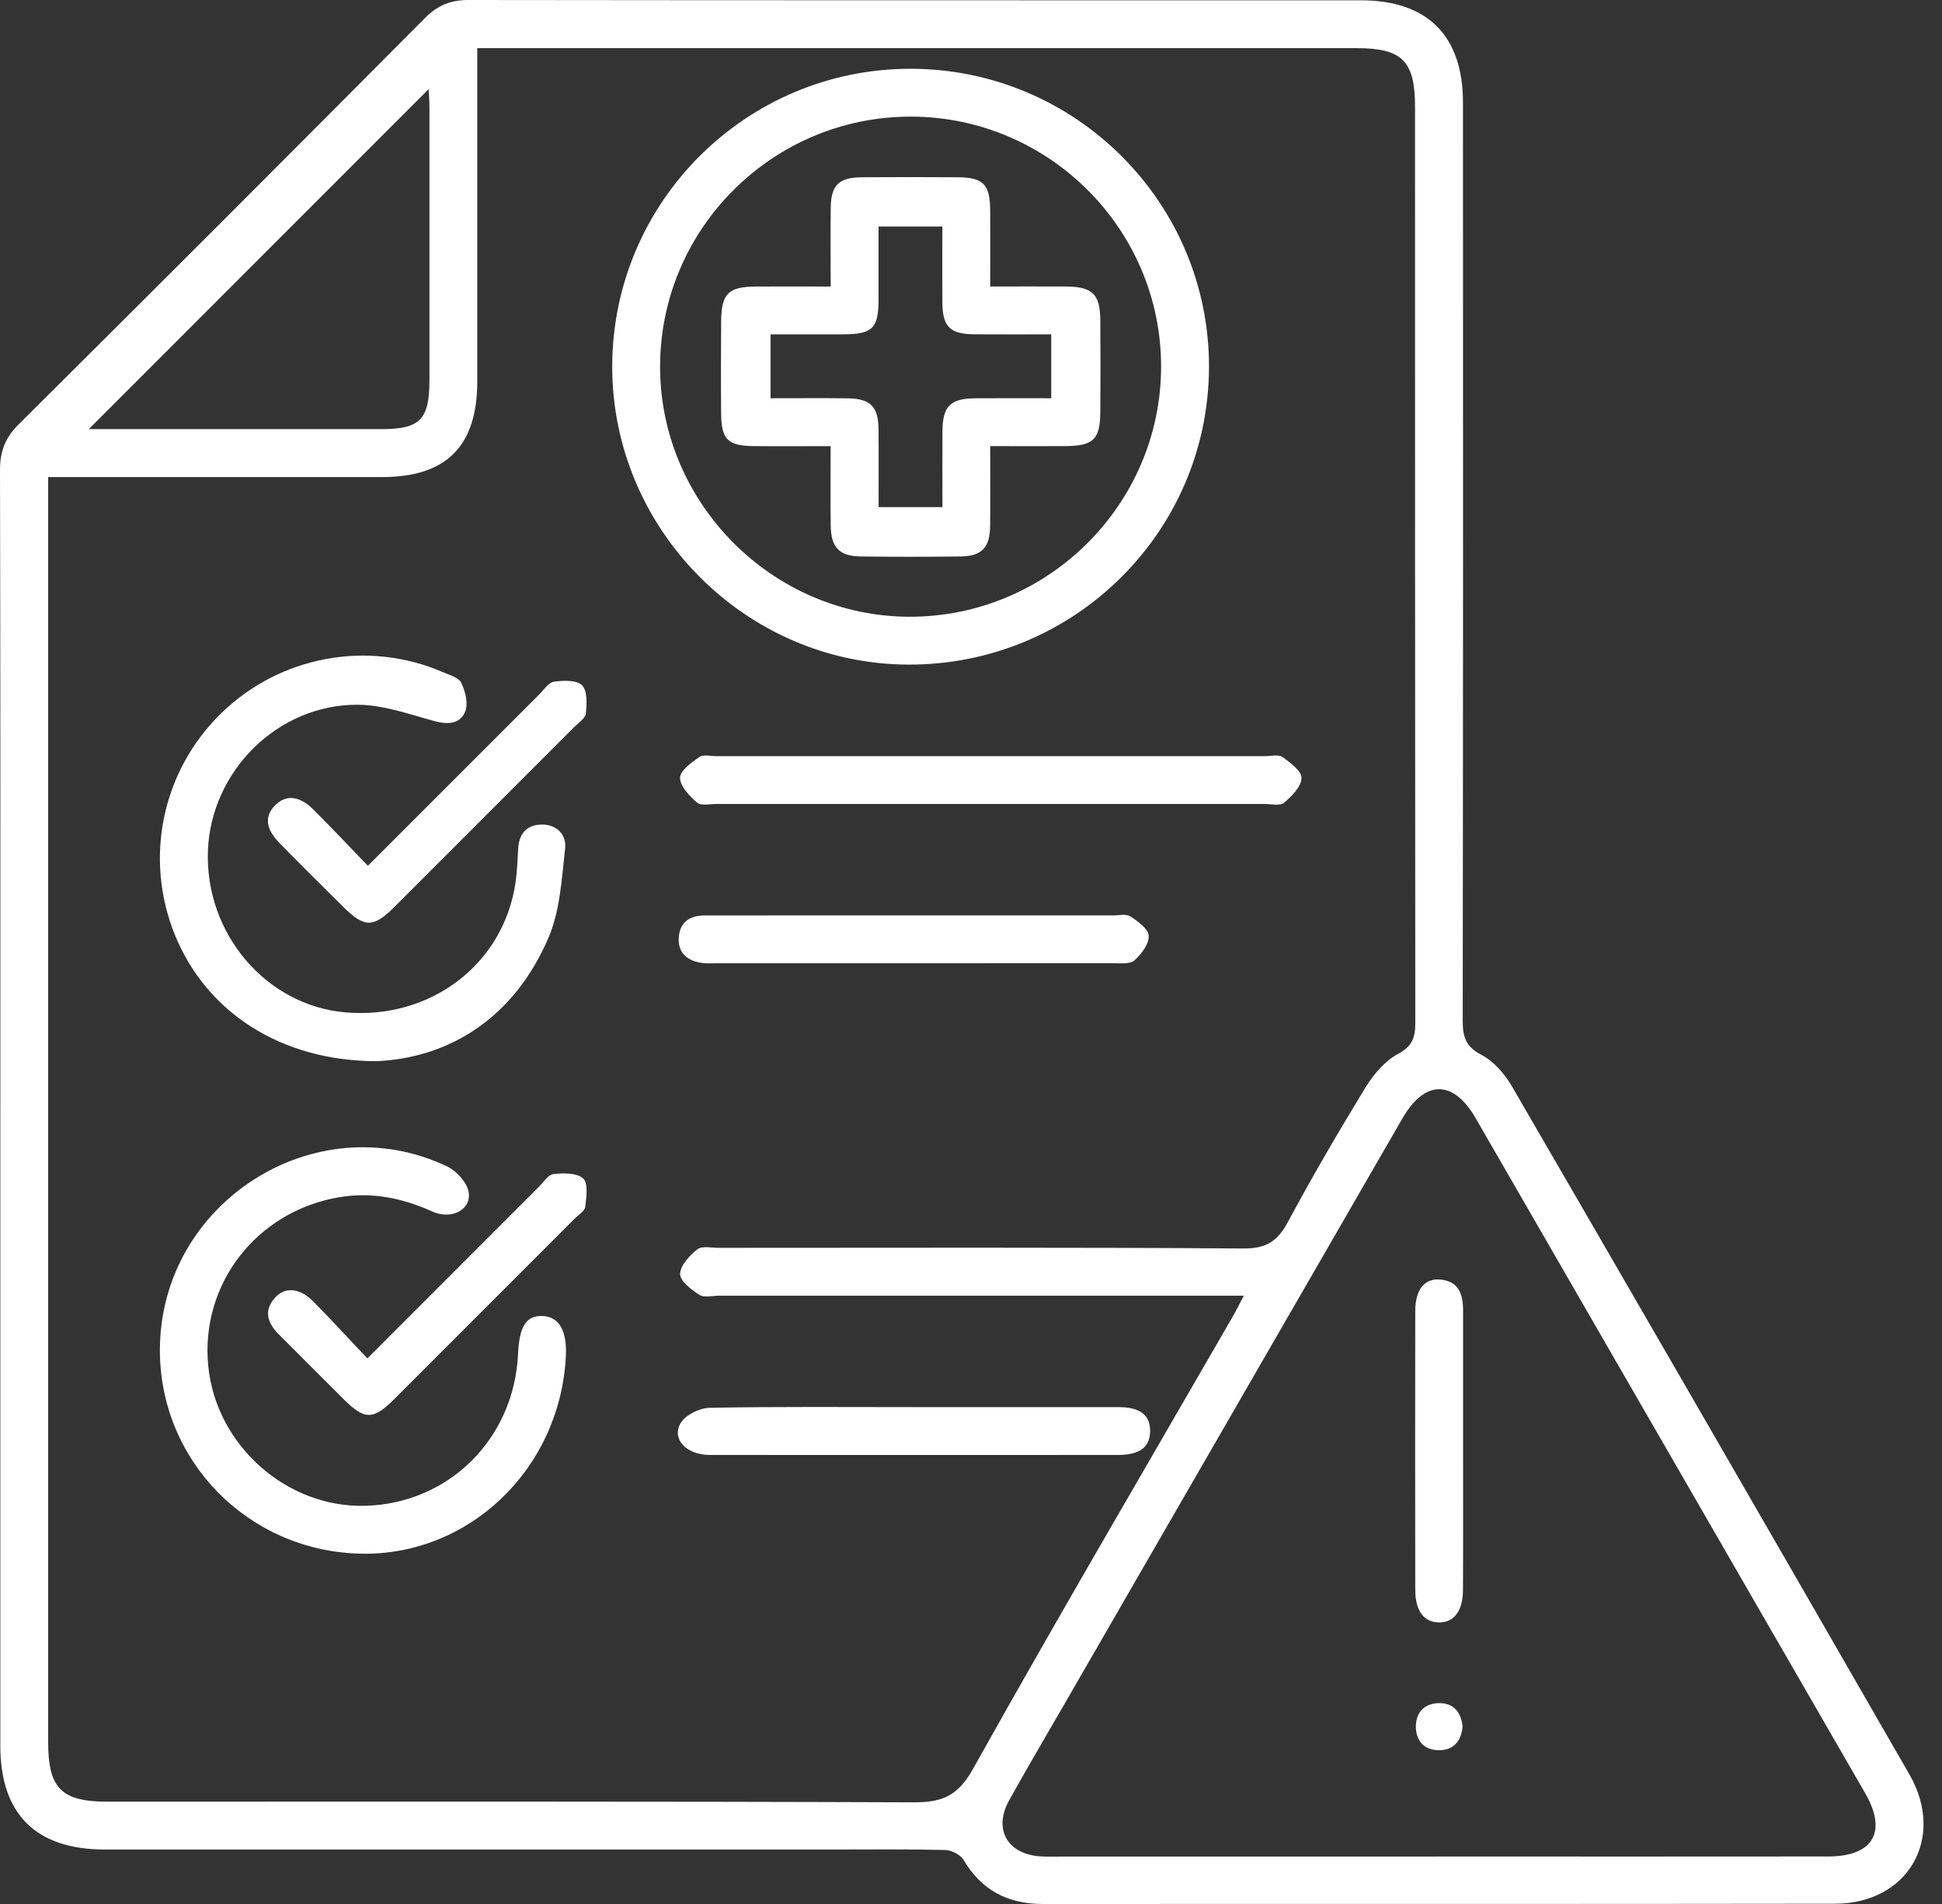
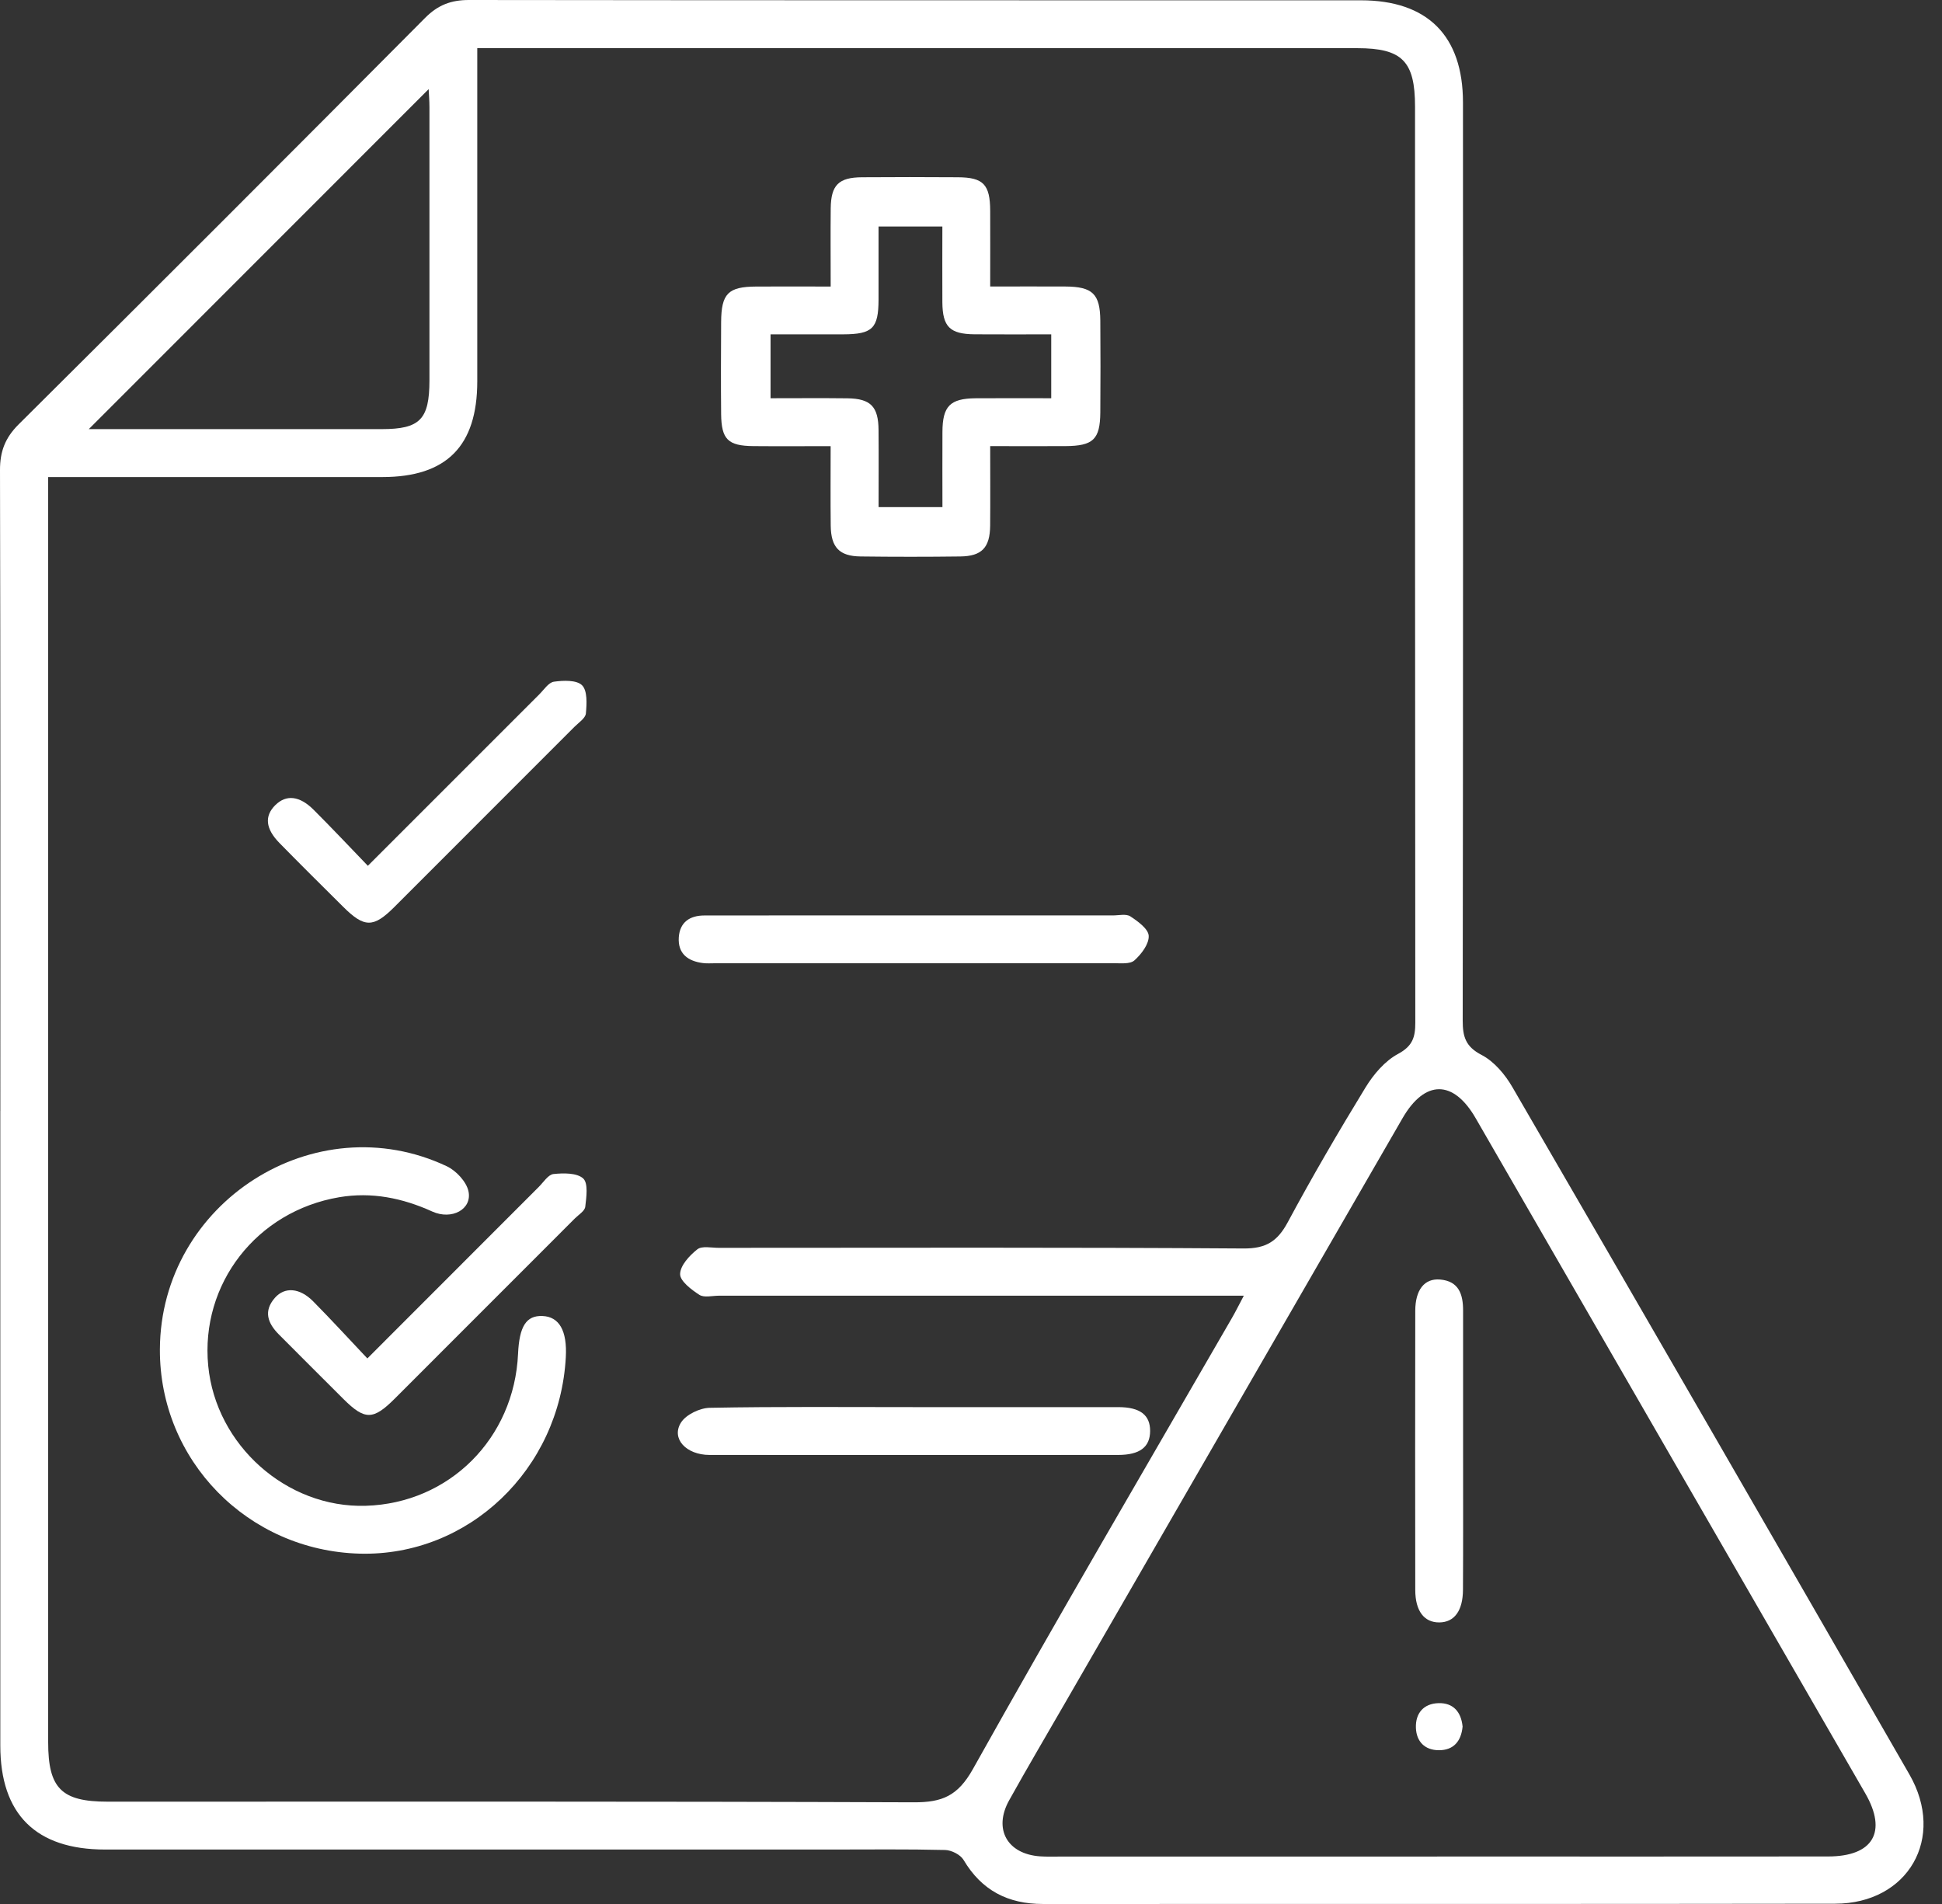
<svg xmlns="http://www.w3.org/2000/svg" width="51" height="50" viewBox="0 0 51 50" fill="none">
  <rect x="0" y="0" width="51" height="50" fill="#333333" stroke="none" />
  <path d="M0.009 29.17C0.009 23.562 0.014 17.954 6.44754e-06 12.345C-0.001 11.853 0.137 11.496 0.488 11.146C4.057 7.6 7.614 4.042 11.161 0.473C11.499 0.132 11.843 0 12.313 0C20.122 0.01 27.93 0.007 35.738 0.008C37.487 0.008 38.42 0.937 38.42 2.692C38.423 10.729 38.424 18.766 38.413 26.803C38.413 27.224 38.488 27.485 38.906 27.702C39.238 27.873 39.528 28.219 39.721 28.554C43.208 34.562 46.681 40.578 50.144 46.598C51.103 48.265 50.114 49.99 48.192 49.993C41.257 50.004 34.322 49.996 27.387 50C26.468 50 25.779 49.643 25.304 48.842C25.222 48.704 24.987 48.586 24.82 48.582C23.824 48.558 22.829 48.57 21.833 48.57C15.474 48.57 9.115 48.57 2.758 48.57C0.941 48.57 0.008 47.642 0.008 45.838C0.008 40.283 0.008 34.727 0.008 29.17H0.009ZM32.664 34.026H31.93C27.581 34.026 23.231 34.026 18.881 34.026C18.706 34.026 18.491 34.084 18.366 34.003C18.155 33.867 17.858 33.641 17.861 33.458C17.864 33.233 18.107 32.971 18.312 32.809C18.434 32.712 18.683 32.769 18.874 32.769C23.468 32.768 28.062 32.754 32.657 32.786C33.251 32.79 33.55 32.597 33.82 32.094C34.464 30.895 35.151 29.719 35.861 28.557C36.072 28.212 36.371 27.86 36.718 27.675C37.098 27.469 37.168 27.238 37.168 26.857C37.16 18.838 37.162 10.819 37.161 2.799C37.161 1.607 36.823 1.265 35.642 1.265C28.165 1.265 20.689 1.265 13.211 1.265H12.534C12.534 1.534 12.534 1.738 12.534 1.943C12.534 4.634 12.535 7.323 12.534 10.014C12.533 11.717 11.726 12.527 10.041 12.528C7.316 12.528 4.591 12.528 1.865 12.528H1.265V13.153C1.265 24.021 1.265 34.888 1.265 45.755C1.265 46.963 1.615 47.313 2.822 47.313C9.879 47.313 16.937 47.303 23.994 47.33C24.742 47.333 25.153 47.165 25.55 46.457C27.773 42.482 30.078 38.552 32.355 34.607C32.448 34.446 32.531 34.279 32.664 34.027V34.026ZM37.74 48.753C41.164 48.753 44.587 48.757 48.011 48.752C49.193 48.751 49.568 48.105 48.986 47.096C45.576 41.185 42.165 35.276 38.754 29.366C38.168 28.349 37.419 28.35 36.832 29.366C33.884 34.475 30.935 39.584 27.987 44.692C27.49 45.554 26.984 46.411 26.501 47.279C26.082 48.033 26.452 48.689 27.313 48.749C27.487 48.761 27.663 48.755 27.836 48.755C31.138 48.755 34.439 48.755 37.74 48.755V48.753ZM11.257 2.341C8.272 5.327 5.305 8.295 2.332 11.269C2.463 11.269 2.631 11.269 2.798 11.269C5.207 11.269 7.615 11.269 10.024 11.269C11.029 11.269 11.277 11.016 11.278 9.988C11.28 7.597 11.278 5.205 11.278 2.813C11.278 2.644 11.263 2.475 11.257 2.341Z" fill="white" />
-   <path d="M23.934 1.806C28.26 1.82 31.764 5.336 31.75 9.647C31.736 13.979 28.194 17.474 23.84 17.453C19.569 17.433 16.063 13.887 16.078 9.604C16.093 5.287 19.615 1.792 23.935 1.806H23.934ZM23.922 3.063C20.305 3.057 17.349 5.992 17.335 9.604C17.32 13.203 20.282 16.187 23.878 16.196C27.516 16.205 30.494 13.245 30.492 9.621C30.491 6.013 27.541 3.069 23.922 3.062V3.063Z" fill="white" />
  <path d="M4.199 35.434C4.217 31.583 8.268 28.989 11.736 30.628C11.98 30.744 12.249 31.032 12.303 31.284C12.403 31.756 11.866 32.047 11.353 31.816C10.569 31.46 9.759 31.296 8.908 31.44C6.737 31.808 5.26 33.719 5.468 35.866C5.67 37.953 7.53 39.607 9.605 39.543C11.798 39.478 13.504 37.776 13.605 35.552C13.638 34.829 13.82 34.544 14.243 34.559C14.687 34.575 14.898 34.947 14.859 35.643C14.697 38.592 12.302 40.874 9.449 40.8C6.507 40.723 4.186 38.351 4.199 35.433V35.434Z" fill="white" />
-   <path d="M9.896 27.868C7.358 27.865 5.422 26.568 4.602 24.572C3.773 22.555 4.248 20.253 5.808 18.732C7.352 17.227 9.654 16.797 11.629 17.65C11.804 17.726 12.048 17.792 12.114 17.931C12.22 18.154 12.301 18.473 12.218 18.683C12.089 19.008 11.769 19.035 11.415 18.938C10.75 18.758 10.07 18.511 9.396 18.507C7.29 18.495 5.532 20.26 5.46 22.352C5.385 24.519 6.987 26.402 9.063 26.585C11.305 26.784 13.227 25.322 13.539 23.174C13.582 22.881 13.59 22.584 13.608 22.288C13.631 21.895 13.83 21.658 14.224 21.653C14.627 21.649 14.882 21.925 14.841 22.285C14.751 23.074 14.71 23.912 14.404 24.625C13.499 26.735 11.805 27.777 9.898 27.868H9.896Z" fill="white" />
-   <path d="M25.997 19.857C28.405 19.857 30.812 19.857 33.22 19.857C33.377 19.857 33.575 19.806 33.682 19.881C33.887 20.027 34.185 20.25 34.18 20.434C34.173 20.659 33.924 20.91 33.721 21.081C33.616 21.169 33.385 21.113 33.211 21.113C28.413 21.113 23.615 21.113 18.818 21.113C18.644 21.113 18.411 21.167 18.308 21.078C18.108 20.906 17.863 20.651 17.859 20.427C17.857 20.243 18.157 20.024 18.364 19.88C18.471 19.806 18.669 19.858 18.826 19.858C21.217 19.858 23.606 19.858 25.997 19.858V19.857Z" fill="white" />
  <path d="M24.03 36.952C25.809 36.952 27.587 36.951 29.366 36.952C29.939 36.952 30.206 37.158 30.204 37.579C30.202 38.001 29.935 38.208 29.361 38.208C25.786 38.21 22.211 38.211 18.636 38.208C18.019 38.208 17.62 37.778 17.883 37.359C18.015 37.148 18.379 36.974 18.641 36.97C20.436 36.936 22.234 36.952 24.03 36.952Z" fill="white" />
  <path d="M24.046 24.04C25.773 24.04 27.499 24.04 29.224 24.04C29.38 24.04 29.575 23.992 29.686 24.065C29.884 24.195 30.159 24.395 30.167 24.576C30.177 24.791 29.974 25.058 29.791 25.221C29.675 25.324 29.426 25.294 29.237 25.294C25.75 25.297 22.263 25.296 18.776 25.296C18.671 25.296 18.565 25.304 18.462 25.291C18.066 25.242 17.798 25.044 17.826 24.615C17.854 24.217 18.115 24.041 18.5 24.041C19.668 24.04 20.836 24.04 22.004 24.039C22.684 24.039 23.364 24.039 24.044 24.039L24.046 24.04Z" fill="white" />
  <path d="M9.662 22.735C11.201 21.196 12.68 19.716 14.16 18.237C14.284 18.115 14.405 17.922 14.547 17.902C14.794 17.867 15.144 17.854 15.286 17.996C15.429 18.139 15.41 18.485 15.386 18.737C15.374 18.861 15.197 18.976 15.087 19.086C13.509 20.666 11.93 22.246 10.351 23.824C9.804 24.369 9.566 24.366 9.008 23.809C8.452 23.256 7.893 22.704 7.344 22.143C6.97 21.763 6.94 21.43 7.231 21.142C7.516 20.862 7.865 20.895 8.236 21.265C8.705 21.733 9.159 22.215 9.661 22.737L9.662 22.735Z" fill="white" />
  <path d="M9.648 35.673C11.197 34.122 12.674 32.644 14.151 31.167C14.275 31.044 14.397 30.845 14.536 30.831C14.798 30.803 15.152 30.798 15.316 30.948C15.451 31.073 15.4 31.439 15.37 31.69C15.357 31.802 15.197 31.898 15.098 31.996C13.521 33.575 11.944 35.154 10.366 36.73C9.801 37.295 9.581 37.297 9.025 36.745C8.456 36.18 7.891 35.611 7.324 35.044C7.029 34.748 6.913 34.429 7.221 34.08C7.478 33.788 7.872 33.819 8.223 34.173C8.699 34.654 9.157 35.155 9.647 35.673H9.648Z" fill="white" />
  <path d="M38.423 38.134C38.423 39.338 38.427 40.542 38.42 41.746C38.418 42.303 38.191 42.604 37.797 42.606C37.401 42.608 37.168 42.308 37.167 41.753C37.163 39.31 37.163 36.867 37.167 34.424C37.168 33.87 37.409 33.568 37.816 33.601C38.313 33.642 38.424 33.992 38.423 34.417C38.422 35.656 38.423 36.895 38.423 38.134Z" fill="white" />
  <path d="M38.41 45.341C38.374 45.722 38.177 45.964 37.784 45.962C37.419 45.959 37.198 45.738 37.184 45.375C37.17 44.987 37.389 44.738 37.775 44.726C38.163 44.714 38.372 44.953 38.41 45.341Z" fill="white" />
  <path d="M21.815 7.522C21.815 6.79 21.809 6.129 21.816 5.47C21.823 4.86 22.024 4.659 22.637 4.655C23.474 4.648 24.312 4.65 25.152 4.655C25.825 4.658 26.002 4.844 26.004 5.54C26.007 6.182 26.004 6.823 26.004 7.524C26.697 7.524 27.337 7.52 27.978 7.524C28.693 7.528 28.89 7.718 28.896 8.419C28.902 9.223 28.902 10.027 28.896 10.83C28.89 11.54 28.71 11.71 27.981 11.715C27.34 11.719 26.699 11.715 26.004 11.715C26.004 12.452 26.009 13.128 26.003 13.805C25.997 14.38 25.785 14.606 25.219 14.613C24.346 14.624 23.473 14.624 22.6 14.613C22.041 14.606 21.823 14.374 21.816 13.803C21.808 13.126 21.814 12.45 21.814 11.716C21.099 11.716 20.441 11.721 19.782 11.715C19.116 11.708 18.945 11.538 18.938 10.871C18.93 10.068 18.934 9.264 18.938 8.461C18.942 7.71 19.121 7.529 19.858 7.525C20.485 7.52 21.112 7.525 21.814 7.525L21.815 7.522ZM27.605 8.78C26.912 8.78 26.253 8.784 25.594 8.779C24.944 8.773 24.753 8.582 24.748 7.937C24.744 7.278 24.748 6.619 24.748 5.949H23.072C23.072 6.613 23.073 7.24 23.072 7.866C23.07 8.623 22.914 8.777 22.145 8.78C21.508 8.782 20.872 8.78 20.236 8.78V10.458C20.936 10.458 21.598 10.452 22.259 10.46C22.866 10.469 23.067 10.678 23.072 11.289C23.078 11.964 23.073 12.639 23.073 13.317H24.75C24.75 12.631 24.746 11.986 24.75 11.34C24.753 10.665 24.951 10.465 25.621 10.459C26.278 10.454 26.935 10.458 27.607 10.458V8.78H27.605Z" fill="white" />
</svg>